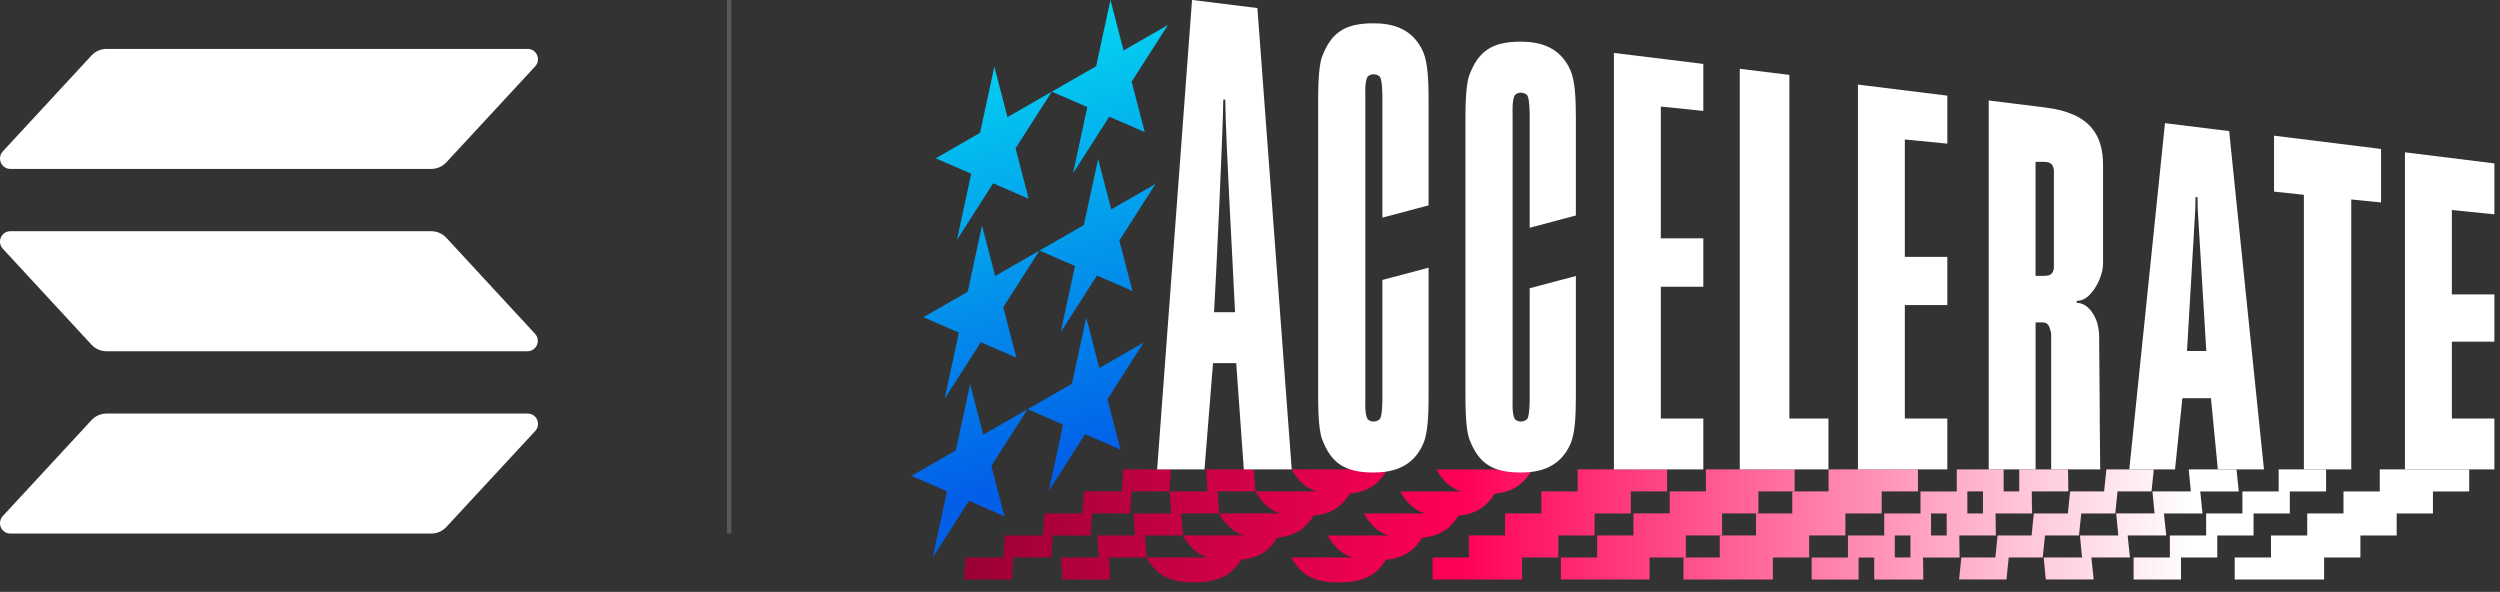
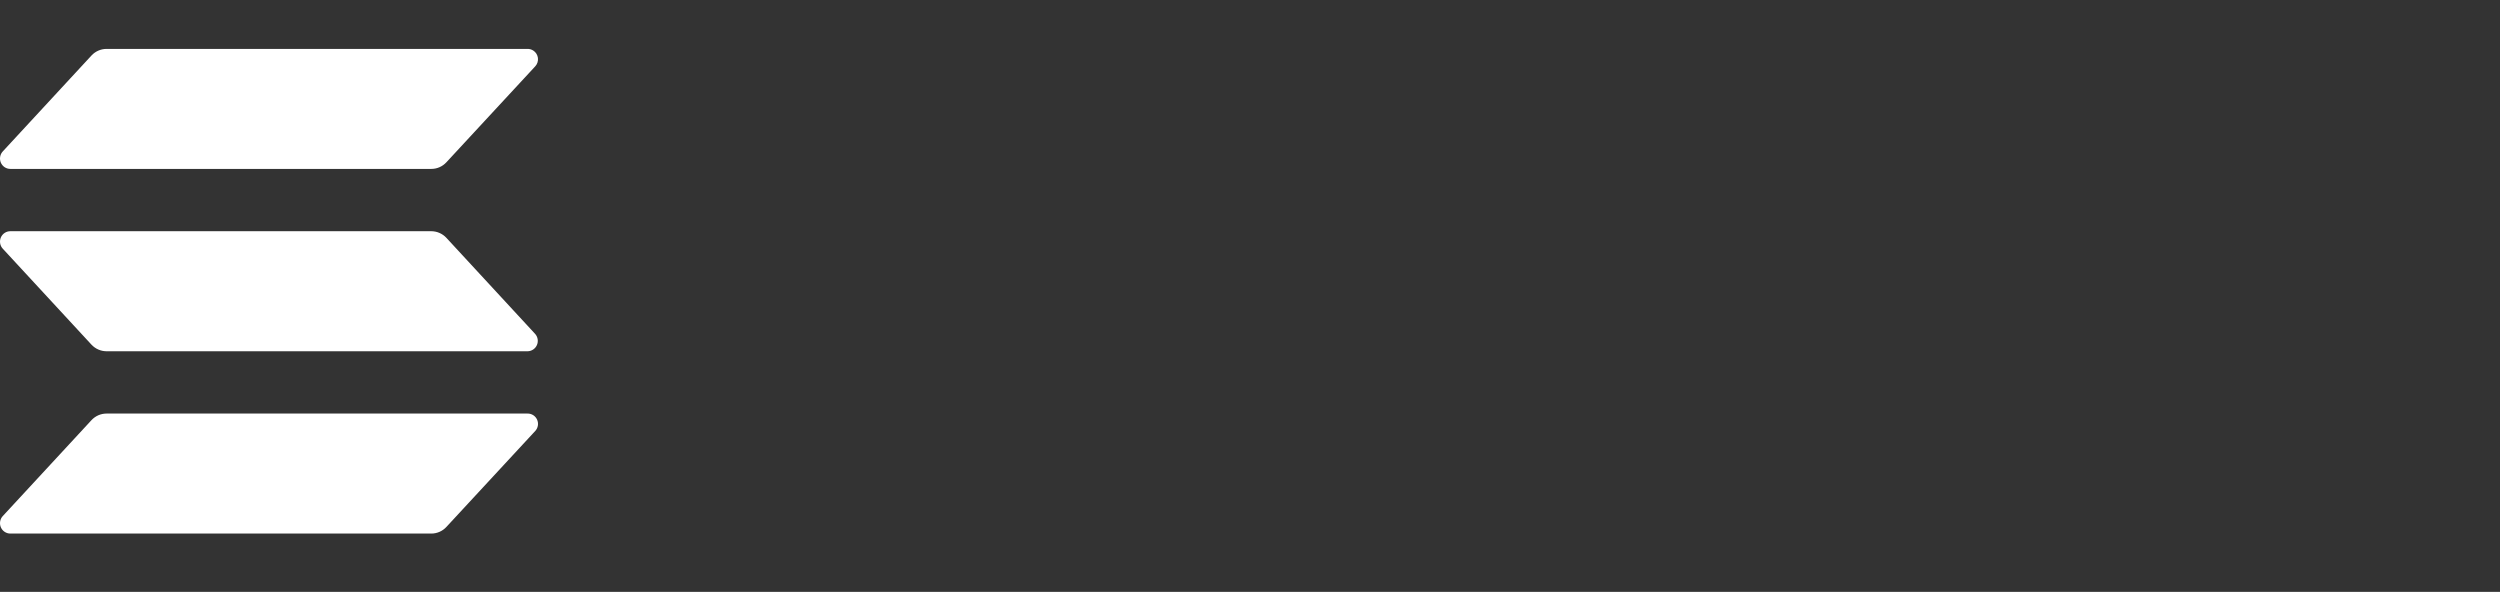
<svg xmlns="http://www.w3.org/2000/svg" width="245" height="58" viewBox="0 0 245 58" fill="none">
  <rect x="0" y="0" width="245" height="58" fill="#333333" stroke="none" />
  <g clip-path="url(#clip0_68_181)">
    <path d="M110.09 45.999L109.931 48.158H106.222L106.063 50.318H102.353L102.195 52.477H98.485L98.326 54.633H94.617L94.458 56.792H99.149L99.301 54.633H103.014L103.165 52.473H106.879C106.915 51.981 106.994 50.818 107.03 50.314H110.743C110.779 49.821 110.859 48.658 110.895 48.158H114.608C114.644 47.666 114.76 45.999 114.76 45.999H110.072H110.09Z" fill="url(#paint0_linear_68_181)" />
    <path d="M132.56 45.999H126.585C126.827 46.463 127.155 46.901 127.566 47.307C127.945 47.684 128.425 47.966 129.002 48.155H123.027C123.269 48.618 123.597 49.057 124.008 49.463C124.387 49.839 124.867 50.122 125.444 50.31H119.469C119.711 50.774 120.039 51.213 120.45 51.618C120.829 51.995 121.309 52.278 121.886 52.466H115.914C116.156 52.93 116.484 53.368 116.896 53.774C117.275 54.151 117.755 54.434 118.332 54.622H112.356C112.598 55.086 112.926 55.524 113.338 55.93C113.717 56.307 114.197 56.589 114.774 56.778C115.366 56.973 116.059 57.068 116.856 57.068H117.098C117.928 57.068 118.646 56.97 119.259 56.778C119.848 56.593 120.338 56.318 120.725 55.955C121.093 55.611 121.392 55.242 121.627 54.857C122.06 54.81 122.453 54.734 122.81 54.618C123.398 54.434 123.889 54.162 124.275 53.796C124.643 53.452 124.943 53.086 125.177 52.698C125.542 52.658 125.877 52.597 126.184 52.51C126.246 52.495 126.303 52.481 126.365 52.459C126.953 52.274 127.444 51.999 127.83 51.636C128.198 51.292 128.497 50.923 128.732 50.539C129.093 50.499 129.432 50.437 129.739 50.35C129.8 50.336 129.858 50.321 129.919 50.3C130.237 50.198 130.525 50.071 130.781 49.919C131.002 49.789 131.204 49.644 131.381 49.477C131.749 49.133 132.048 48.767 132.283 48.379C132.643 48.339 132.983 48.278 133.289 48.191C133.351 48.176 133.409 48.162 133.47 48.14C133.787 48.039 134.076 47.912 134.332 47.76C134.552 47.629 134.754 47.484 134.931 47.318C135.299 46.974 135.599 46.608 135.833 46.22C135.898 46.093 135.916 45.977 135.916 45.977H132.524C132.524 45.977 132.532 45.977 132.535 45.981L132.56 45.999Z" fill="url(#paint1_linear_68_181)" />
    <path d="M118.184 45.999L118.339 48.158H114.63L114.785 50.318H111.075L111.23 52.477H107.521L107.676 54.633H103.966L104.122 56.792H108.813L108.654 54.633H112.367L112.208 52.473H115.922C115.885 51.981 115.799 50.818 115.763 50.314H119.476C119.44 49.821 119.353 48.658 119.317 48.158H123.03C122.994 47.666 122.872 45.999 122.872 45.999H118.184Z" fill="url(#paint2_linear_68_181)" />
    <path d="M206.427 45.999L206.203 48.158H202.873L202.649 50.318H199.318L199.095 52.473H195.764L195.544 54.633H192.21L191.989 56.788H196.634L196.857 54.633H200.188L200.235 54.162L200.408 52.473H203.742L203.789 52.002L203.963 50.318H207.297L207.344 49.847L207.517 48.158H210.848L210.898 47.687L211.071 45.999H206.427Z" fill="url(#paint3_linear_68_181)" />
    <path d="M214.496 45.999L214.651 47.618L214.702 48.158H210.938L211.147 50.314H207.387L207.593 52.473H203.833L204.038 54.629H200.278L200.488 56.788H205.179L204.955 54.629H208.733L208.509 52.473L208.513 52.477H212.291L212.067 50.318H215.845L215.622 48.162H219.396L219.176 45.999H214.496Z" fill="url(#paint4_linear_68_181)" />
    <path d="M146.749 46.006H140.774C141.015 46.47 141.344 46.908 141.755 47.314C142.134 47.691 142.614 47.974 143.191 48.162H137.216C137.457 48.626 137.786 49.064 138.197 49.47C138.576 49.847 139.056 50.129 139.633 50.318H133.657C133.899 50.781 134.228 51.22 134.639 51.626C135.018 52.002 135.498 52.285 136.075 52.473H130.103C130.345 52.937 130.673 53.376 131.085 53.781C131.464 54.158 131.943 54.441 132.521 54.629H126.545C126.787 55.093 127.115 55.531 127.527 55.937C127.905 56.314 128.385 56.596 128.963 56.785C129.555 56.98 130.247 57.075 131.045 57.075H131.287C132.117 57.075 132.835 56.977 133.448 56.785C134.036 56.6 134.527 56.325 134.913 55.962C135.281 55.618 135.581 55.249 135.815 54.865C136.248 54.818 136.642 54.742 136.999 54.626C137.587 54.441 138.078 54.169 138.464 53.803C138.832 53.459 139.132 53.093 139.366 52.705C139.731 52.665 140.066 52.604 140.373 52.517C140.434 52.502 140.492 52.488 140.553 52.466C141.142 52.281 141.632 52.006 142.018 51.644C142.387 51.3 142.686 50.93 142.921 50.546C143.281 50.506 143.621 50.444 143.927 50.358C143.989 50.343 144.046 50.328 144.108 50.307C144.425 50.205 144.714 50.078 144.97 49.926C145.19 49.796 145.392 49.651 145.569 49.484C145.937 49.14 146.237 48.774 146.471 48.386C146.832 48.347 147.171 48.285 147.478 48.198C147.54 48.184 147.597 48.169 147.659 48.147C147.976 48.046 148.265 47.919 148.521 47.767C148.741 47.637 148.943 47.492 149.12 47.325C149.488 46.981 149.788 46.615 150.022 46.227C150.087 46.1 150.105 45.984 150.105 45.984H146.713C146.713 45.984 146.72 45.984 146.724 45.988L146.749 46.006Z" fill="url(#paint5_linear_68_181)" />
    <path d="M154.612 45.999V48.158H151.058V50.318H147.503V52.473H143.949V54.633H140.395V56.792H149.156V54.633H152.711V52.473H156.265V50.318H159.819V48.158H163.374V45.999H154.612Z" fill="url(#paint6_linear_68_181)" />
    <path d="M167.184 45.999V48.158H163.63V50.314H160.076V52.473H156.521V54.633H152.967V56.788H161.656V54.633H165.211V52.473H168.765V50.314H172.319V48.158H175.874V45.999H167.184Z" fill="url(#paint7_linear_68_181)" />
    <path d="M179.197 45.999V48.158H175.643V50.318H172.088V52.473H168.534V54.633H164.98V56.792H173.741V54.633H177.295V52.473H180.85V50.318H184.404V48.158H187.959V45.999H179.197Z" fill="url(#paint8_linear_68_181)" />
    <path d="M223.308 45.999V48.162H219.757V50.318H216.203V52.477H212.648V54.633H209.094V56.792H213.738V54.633H217.292V52.477H220.847V50.318H224.401V48.162H227.956V45.999H223.308Z" fill="url(#paint9_linear_68_181)" />
    <path d="M233.217 45.999V48.162H229.662V50.318H226.108V52.477H222.557V54.633H219.003V56.792H227.764V54.633H231.319V52.477H234.873V50.318H238.428V48.162H241.982V45.999H233.217Z" fill="url(#paint10_linear_68_181)" />
    <path d="M199.131 49.814C199.123 49.437 199.12 48.886 199.113 48.158H202.696L202.667 45.999H197.886V48.158H196.356V45.999H191.762V48.162H188.208V50.321H184.653V52.477H181.099V54.636H177.544V56.796H182.142V54.636H183.675V56.796H188.486C188.478 56.531 188.467 55.81 188.457 54.636H192.04C192.033 54.368 192.022 53.647 192.011 52.477H195.594C195.587 52.212 195.576 51.492 195.565 50.321H199.149C199.149 50.22 199.142 50.05 199.138 49.818L199.131 49.814ZM187.223 54.633H185.689V52.473H187.223V54.633ZM190.777 52.477H189.243V50.321H190.777V52.477ZM194.331 50.318H192.801V48.158H194.331V50.318Z" fill="url(#paint11_linear_68_181)" />
    <path d="M108.824 0L110.108 4.946L114.456 2.449L110.902 8.003L112.187 12.949L108.708 11.434L105.157 16.985L106.557 10.496L103.079 8.982L107.423 6.489L108.824 0Z" fill="url(#paint12_linear_68_181)" />
    <path d="M107.618 15.572L108.903 20.518L113.248 18.021L109.697 23.572L110.981 28.517L107.499 27.003L103.948 32.557L105.349 26.068L101.87 24.554L106.215 22.058L107.618 15.572Z" fill="url(#paint13_linear_68_181)" />
-     <path d="M106.453 31.119L107.737 36.064L112.082 33.568L108.531 39.122L109.816 44.068L106.337 42.553L102.783 48.104L104.183 41.615L100.704 40.1L105.049 37.608L106.453 31.119Z" fill="url(#paint14_linear_68_181)" />
-     <path d="M97.446 6.532L98.731 11.478L103.079 8.982L99.524 14.532L100.809 19.478L97.33 17.963L93.78 23.514L95.18 17.029L91.701 15.514L96.046 13.018L97.446 6.532Z" fill="url(#paint15_linear_68_181)" />
    <path d="M96.237 22.101L97.525 27.047L101.87 24.554L98.319 30.104L99.604 35.05L96.121 33.535L92.571 39.086L93.971 32.601L90.492 31.086L94.837 28.59L96.237 22.101Z" fill="url(#paint16_linear_68_181)" />
    <path d="M95.075 37.651L96.36 42.597L100.704 40.1L97.154 45.651L98.438 50.597L94.956 49.082L91.405 54.633L92.805 48.147L89.327 46.633L93.671 44.137L95.075 37.651Z" fill="url(#paint17_linear_68_181)" />
    <path d="M162.76 41.014V28.101H166.925V23.355H162.76V10.442L166.925 10.869V6.264L158.163 5.188V45.999H166.925V41.014H162.76Z" fill="white" />
    <path d="M175.358 41.014V7.34L170.497 6.743V45.999H179.186V41.014H175.358Z" fill="white" />
    <path d="M186.674 29.894H190.838V25.17H186.674V13.67L190.838 14.076V9.373L182.077 8.29V46.002H190.838V41.017H186.674V29.894Z" fill="white" />
    <path d="M230.424 19.547L233.343 19.84V14.598L222.857 13.297V18.779L225.78 19.09V45.999H230.424V19.547Z" fill="white" />
    <path d="M244.45 41.014H240.282V33.481H244.45V28.851H240.282V20.583L244.45 21.003V16.014L235.685 14.927V45.999H244.45V41.014Z" fill="white" />
    <path d="M154.435 21.119V11.561C154.435 9.724 154.36 7.949 153.923 6.931C152.898 4.561 150.87 4.083 149.026 4.083C146.067 4.083 144.866 5.134 144.014 7.308C143.588 8.395 143.613 10.96 143.613 12.402V37.988C143.613 39.434 143.588 41.995 144.014 43.082C144.866 45.256 146.071 46.307 149.026 46.307C150.87 46.307 152.902 45.832 153.923 43.459C154.363 42.441 154.435 40.666 154.435 38.829V27.047L149.91 28.246V39.137C149.91 39.137 149.91 40.666 149.687 41.028C149.571 41.22 149.243 41.311 149.023 41.311C148.821 41.311 148.535 41.216 148.431 41.024C148.164 40.546 148.236 39.18 148.236 39.18V11.21C148.236 11.21 148.167 9.844 148.431 9.366C148.539 9.174 148.824 9.079 149.023 9.079C149.243 9.079 149.571 9.17 149.687 9.362C149.907 9.728 149.91 11.253 149.91 11.253V22.318L154.435 21.119Z" fill="white" />
    <path d="M140.001 20.126V9.761C140.001 7.924 139.925 6.148 139.489 5.13C138.464 2.761 136.436 2.283 134.592 2.283C131.633 2.283 130.431 3.333 129.58 5.507C129.154 6.594 129.179 9.159 129.179 10.601V37.988C129.179 39.434 129.154 41.995 129.58 43.082C130.431 45.256 131.637 46.307 134.592 46.307C136.436 46.307 138.468 45.832 139.489 43.459C139.929 42.441 140.001 40.666 140.001 38.829V26.235L135.476 27.434V39.137C135.476 39.137 135.476 40.666 135.252 41.028C135.137 41.22 134.809 41.311 134.588 41.311C134.386 41.311 134.101 41.216 133.997 41.024C133.73 40.546 133.802 39.18 133.802 39.18V9.409C133.802 9.409 133.733 8.043 133.997 7.565C134.105 7.373 134.39 7.279 134.588 7.279C134.809 7.279 135.137 7.369 135.252 7.561C135.473 7.927 135.476 9.453 135.476 9.453V21.326L140.001 20.126Z" fill="white" />
    <path d="M116.82 -8.48784e-06C115.73 14.724 114.5 31.253 113.399 45.999H118.04C118.285 42.956 118.632 38.622 118.877 35.586H121.15C121.284 37.459 121.76 44.162 121.894 45.999H126.588C125.538 31.887 124.272 14.916 123.225 0.79L116.82 -0.004V-8.48784e-06ZM118.974 30.597C119.166 27.633 119.862 12.496 119.884 9.764H120.075C120.129 14.007 120.836 26.202 121.035 30.597H118.974Z" fill="white" />
    <path d="M205.774 40.876C205.774 40.706 205.774 40.532 205.774 40.35C205.756 37.626 205.738 35.481 205.723 33.905C205.723 33.572 205.716 33.26 205.716 32.974C205.716 32.615 205.677 32.275 205.604 31.952C205.558 31.735 205.496 31.528 205.417 31.329C205.305 31.054 205.175 30.811 205.023 30.597C204.901 30.423 204.764 30.267 204.616 30.13C204.525 30.05 204.432 29.981 204.338 29.92C204.082 29.76 203.807 29.68 203.515 29.68V29.485C203.833 29.485 204.129 29.387 204.414 29.202C204.543 29.115 204.673 29.01 204.796 28.88C204.915 28.757 205.027 28.622 205.132 28.481C205.226 28.358 205.312 28.228 205.392 28.093C205.449 27.996 205.507 27.898 205.561 27.793C205.626 27.666 205.684 27.539 205.742 27.405C205.98 26.826 206.099 26.289 206.099 25.807V16.192C206.099 13.322 204.919 11.09 200.444 10.536L194.894 9.848V46.002H199.488V31.593H200.159C200.21 31.593 200.253 31.597 200.3 31.604C200.524 31.637 200.686 31.753 200.791 31.948C200.809 31.981 200.823 32.014 200.838 32.054C200.848 32.083 200.856 32.108 200.866 32.141C200.964 32.405 201.014 32.622 201.014 32.782V46.002H205.825C205.825 45.901 205.817 45.731 205.814 45.503C205.799 44.716 205.785 43.173 205.77 40.876H205.774ZM201.281 26.209C201.281 26.405 201.22 26.59 201.101 26.767C200.982 26.945 200.74 27.032 200.372 27.032H199.484V15.866H200.347C200.729 15.866 200.982 15.963 201.101 16.155C201.22 16.351 201.281 16.543 201.281 16.735V26.209Z" fill="white" />
    <path d="M220.269 30.467L219.519 23.166L219.295 21.01L218.458 12.848L212.168 12.069L208.946 43.343L208.921 43.582L208.672 45.999H213.153L213.872 39.024H216.675L217.347 45.999H221.868L220.269 30.463V30.467ZM214.326 34.401L215.138 20.503L215.163 19.315H215.355L215.376 20.489L216.217 34.398H214.323L214.326 34.401Z" fill="white" />
  </g>
  <path d="M52.448 42.241L43.745 51.641C43.556 51.845 43.328 52.008 43.075 52.119C42.821 52.231 42.548 52.289 42.271 52.289H1.011C0.814 52.289 0.622 52.231 0.457 52.122C0.293 52.014 0.163 51.859 0.084 51.677C0.006 51.496 -0.019 51.295 0.014 51.099C0.047 50.904 0.136 50.722 0.27 50.577L8.964 41.177C9.152 40.973 9.38 40.81 9.633 40.698C9.887 40.587 10.161 40.529 10.437 40.529H51.697C51.895 40.525 52.091 40.58 52.258 40.687C52.426 40.795 52.558 40.95 52.639 41.133C52.719 41.316 52.744 41.518 52.71 41.716C52.676 41.913 52.585 42.095 52.448 42.241ZM43.745 23.307C43.556 23.104 43.327 22.941 43.074 22.83C42.821 22.718 42.547 22.66 42.271 22.659H1.011C0.814 22.659 0.622 22.717 0.457 22.825C0.293 22.934 0.163 23.088 0.084 23.27C0.006 23.452 -0.019 23.653 0.014 23.848C0.047 24.044 0.136 24.225 0.27 24.37L8.964 33.776C9.153 33.979 9.381 34.141 9.634 34.252C9.887 34.364 10.161 34.422 10.437 34.424H51.697C51.893 34.423 52.085 34.364 52.249 34.255C52.413 34.146 52.542 33.991 52.62 33.81C52.698 33.628 52.722 33.428 52.689 33.233C52.656 33.038 52.567 32.857 52.434 32.712L43.745 23.307ZM1.011 16.553H42.271C42.548 16.553 42.821 16.496 43.075 16.384C43.328 16.273 43.556 16.11 43.745 15.905L52.448 6.505C52.55 6.397 52.627 6.267 52.674 6.124C52.72 5.982 52.735 5.832 52.717 5.683C52.698 5.535 52.648 5.392 52.569 5.266C52.489 5.139 52.383 5.032 52.258 4.952C52.091 4.844 51.895 4.789 51.697 4.793H10.437C10.161 4.794 9.887 4.851 9.633 4.963C9.38 5.074 9.152 5.237 8.964 5.441L0.27 14.842C0.136 14.987 0.047 15.169 0.014 15.364C-0.019 15.559 0.006 15.76 0.084 15.942C0.163 16.124 0.293 16.278 0.457 16.387C0.622 16.495 0.814 16.553 1.011 16.553Z" fill="white" />
-   <path d="M71.461 0L71.461 52.289" stroke="white" stroke-opacity="0.18" stroke-width="0.424" />
  <defs>
    <linearGradient id="paint0_linear_68_181" x1="94.458" y1="51.526" x2="241.982" y2="51.526" gradientUnits="userSpaceOnUse">
      <stop stop-color="#990134" />
      <stop offset="0.33" stop-color="#FF0156" />
      <stop offset="0.815" stop-color="white" />
    </linearGradient>
    <linearGradient id="paint1_linear_68_181" x1="94.458" y1="51.526" x2="241.982" y2="51.526" gradientUnits="userSpaceOnUse">
      <stop stop-color="#990134" />
      <stop offset="0.33" stop-color="#FF0156" />
      <stop offset="0.815" stop-color="white" />
    </linearGradient>
    <linearGradient id="paint2_linear_68_181" x1="94.458" y1="51.526" x2="241.982" y2="51.526" gradientUnits="userSpaceOnUse">
      <stop stop-color="#990134" />
      <stop offset="0.33" stop-color="#FF0156" />
      <stop offset="0.815" stop-color="white" />
    </linearGradient>
    <linearGradient id="paint3_linear_68_181" x1="94.458" y1="51.526" x2="241.982" y2="51.526" gradientUnits="userSpaceOnUse">
      <stop stop-color="#990134" />
      <stop offset="0.33" stop-color="#FF0156" />
      <stop offset="0.815" stop-color="white" />
    </linearGradient>
    <linearGradient id="paint4_linear_68_181" x1="94.458" y1="51.526" x2="241.982" y2="51.526" gradientUnits="userSpaceOnUse">
      <stop stop-color="#990134" />
      <stop offset="0.33" stop-color="#FF0156" />
      <stop offset="0.815" stop-color="white" />
    </linearGradient>
    <linearGradient id="paint5_linear_68_181" x1="94.458" y1="51.526" x2="241.982" y2="51.526" gradientUnits="userSpaceOnUse">
      <stop stop-color="#990134" />
      <stop offset="0.33" stop-color="#FF0156" />
      <stop offset="0.815" stop-color="white" />
    </linearGradient>
    <linearGradient id="paint6_linear_68_181" x1="94.458" y1="51.526" x2="241.982" y2="51.526" gradientUnits="userSpaceOnUse">
      <stop stop-color="#990134" />
      <stop offset="0.33" stop-color="#FF0156" />
      <stop offset="0.815" stop-color="white" />
    </linearGradient>
    <linearGradient id="paint7_linear_68_181" x1="94.458" y1="51.526" x2="241.982" y2="51.526" gradientUnits="userSpaceOnUse">
      <stop stop-color="#990134" />
      <stop offset="0.33" stop-color="#FF0156" />
      <stop offset="0.815" stop-color="white" />
    </linearGradient>
    <linearGradient id="paint8_linear_68_181" x1="94.458" y1="51.526" x2="241.982" y2="51.526" gradientUnits="userSpaceOnUse">
      <stop stop-color="#990134" />
      <stop offset="0.33" stop-color="#FF0156" />
      <stop offset="0.815" stop-color="white" />
    </linearGradient>
    <linearGradient id="paint9_linear_68_181" x1="94.458" y1="51.526" x2="241.982" y2="51.526" gradientUnits="userSpaceOnUse">
      <stop stop-color="#990134" />
      <stop offset="0.33" stop-color="#FF0156" />
      <stop offset="0.815" stop-color="white" />
    </linearGradient>
    <linearGradient id="paint10_linear_68_181" x1="94.458" y1="51.526" x2="241.982" y2="51.526" gradientUnits="userSpaceOnUse">
      <stop stop-color="#990134" />
      <stop offset="0.33" stop-color="#FF0156" />
      <stop offset="0.815" stop-color="white" />
    </linearGradient>
    <linearGradient id="paint11_linear_68_181" x1="94.458" y1="51.526" x2="241.982" y2="51.526" gradientUnits="userSpaceOnUse">
      <stop stop-color="#990134" />
      <stop offset="0.33" stop-color="#FF0156" />
      <stop offset="0.815" stop-color="white" />
    </linearGradient>
    <linearGradient id="paint12_linear_68_181" x1="93.807" y1="2.016" x2="105.947" y2="44.958" gradientUnits="userSpaceOnUse">
      <stop stop-color="#04DCF1" />
      <stop offset="1" stop-color="#0260E8" />
    </linearGradient>
    <linearGradient id="paint13_linear_68_181" x1="93.807" y1="2.016" x2="105.947" y2="44.958" gradientUnits="userSpaceOnUse">
      <stop stop-color="#04DCF1" />
      <stop offset="1" stop-color="#0260E8" />
    </linearGradient>
    <linearGradient id="paint14_linear_68_181" x1="93.807" y1="2.016" x2="105.947" y2="44.958" gradientUnits="userSpaceOnUse">
      <stop stop-color="#04DCF1" />
      <stop offset="1" stop-color="#0260E8" />
    </linearGradient>
    <linearGradient id="paint15_linear_68_181" x1="93.807" y1="2.016" x2="105.947" y2="44.958" gradientUnits="userSpaceOnUse">
      <stop stop-color="#04DCF1" />
      <stop offset="1" stop-color="#0260E8" />
    </linearGradient>
    <linearGradient id="paint16_linear_68_181" x1="93.807" y1="2.016" x2="105.947" y2="44.958" gradientUnits="userSpaceOnUse">
      <stop stop-color="#04DCF1" />
      <stop offset="1" stop-color="#0260E8" />
    </linearGradient>
    <linearGradient id="paint17_linear_68_181" x1="93.807" y1="2.016" x2="105.947" y2="44.958" gradientUnits="userSpaceOnUse">
      <stop stop-color="#04DCF1" />
      <stop offset="1" stop-color="#0260E8" />
    </linearGradient>
    <clipPath id="clip0_68_181">
-       <rect width="155.124" height="57.082" fill="white" transform="translate(89.327)" />
-     </clipPath>
+       </clipPath>
  </defs>
</svg>